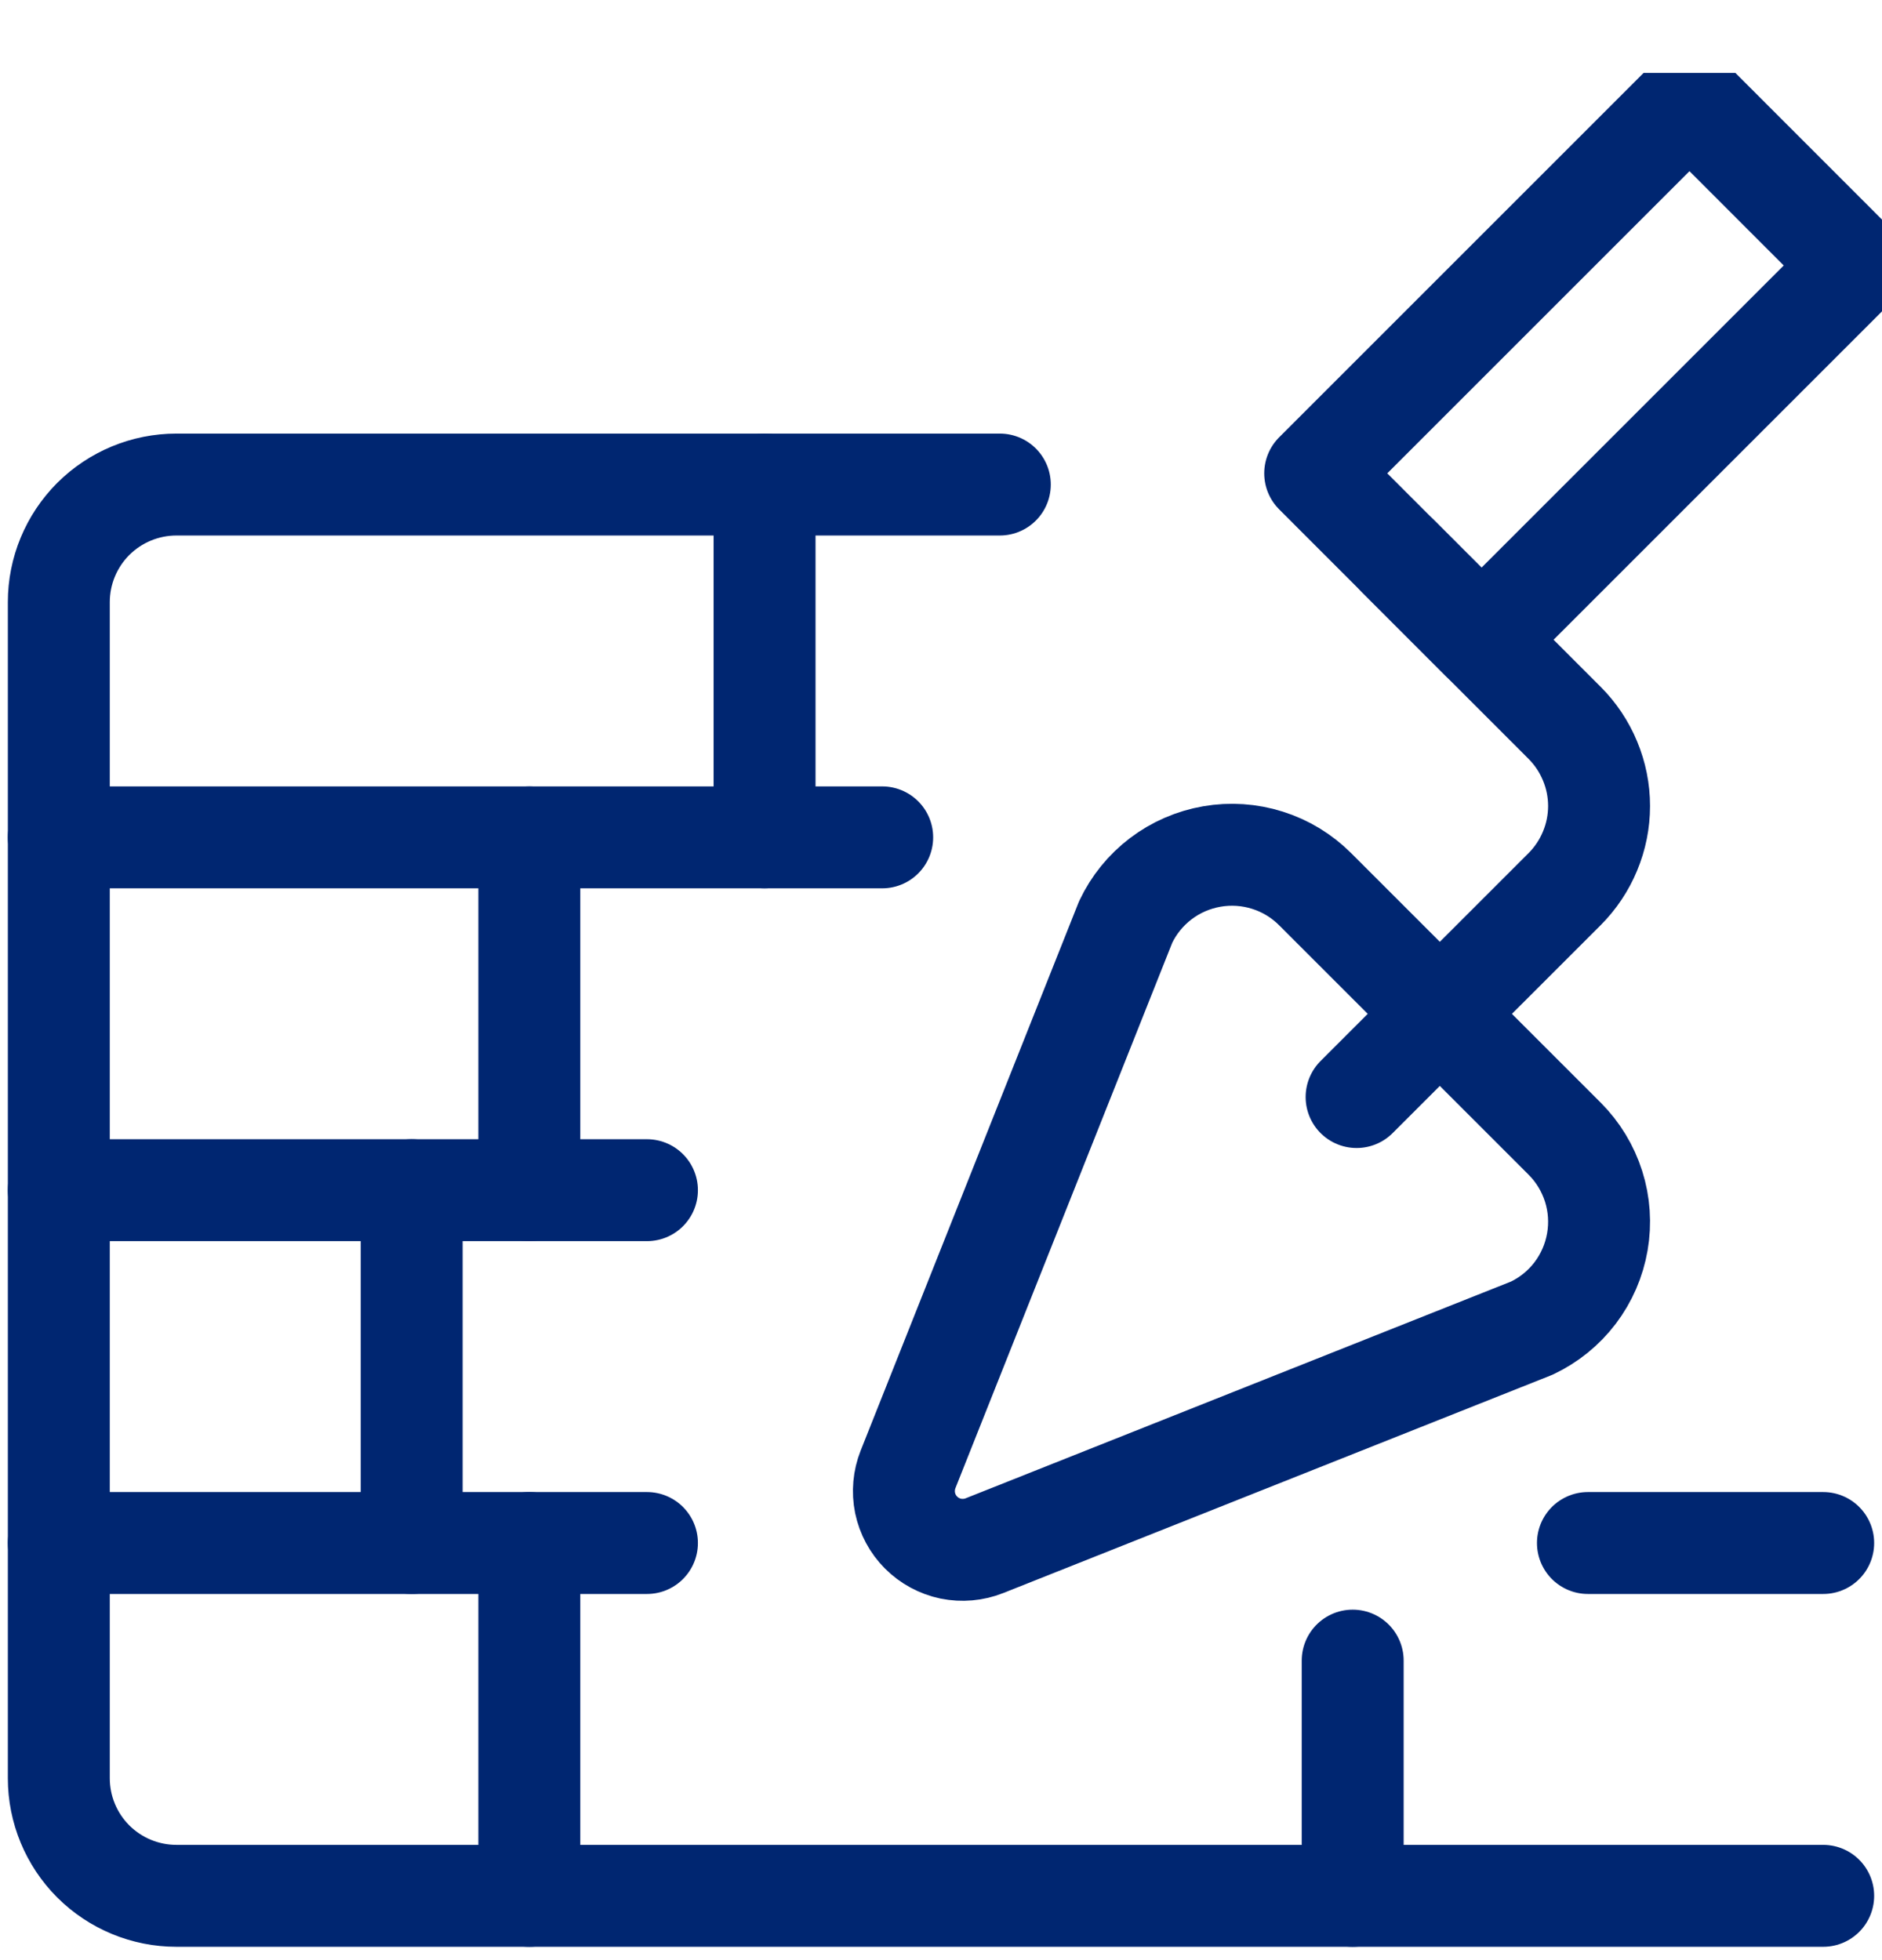
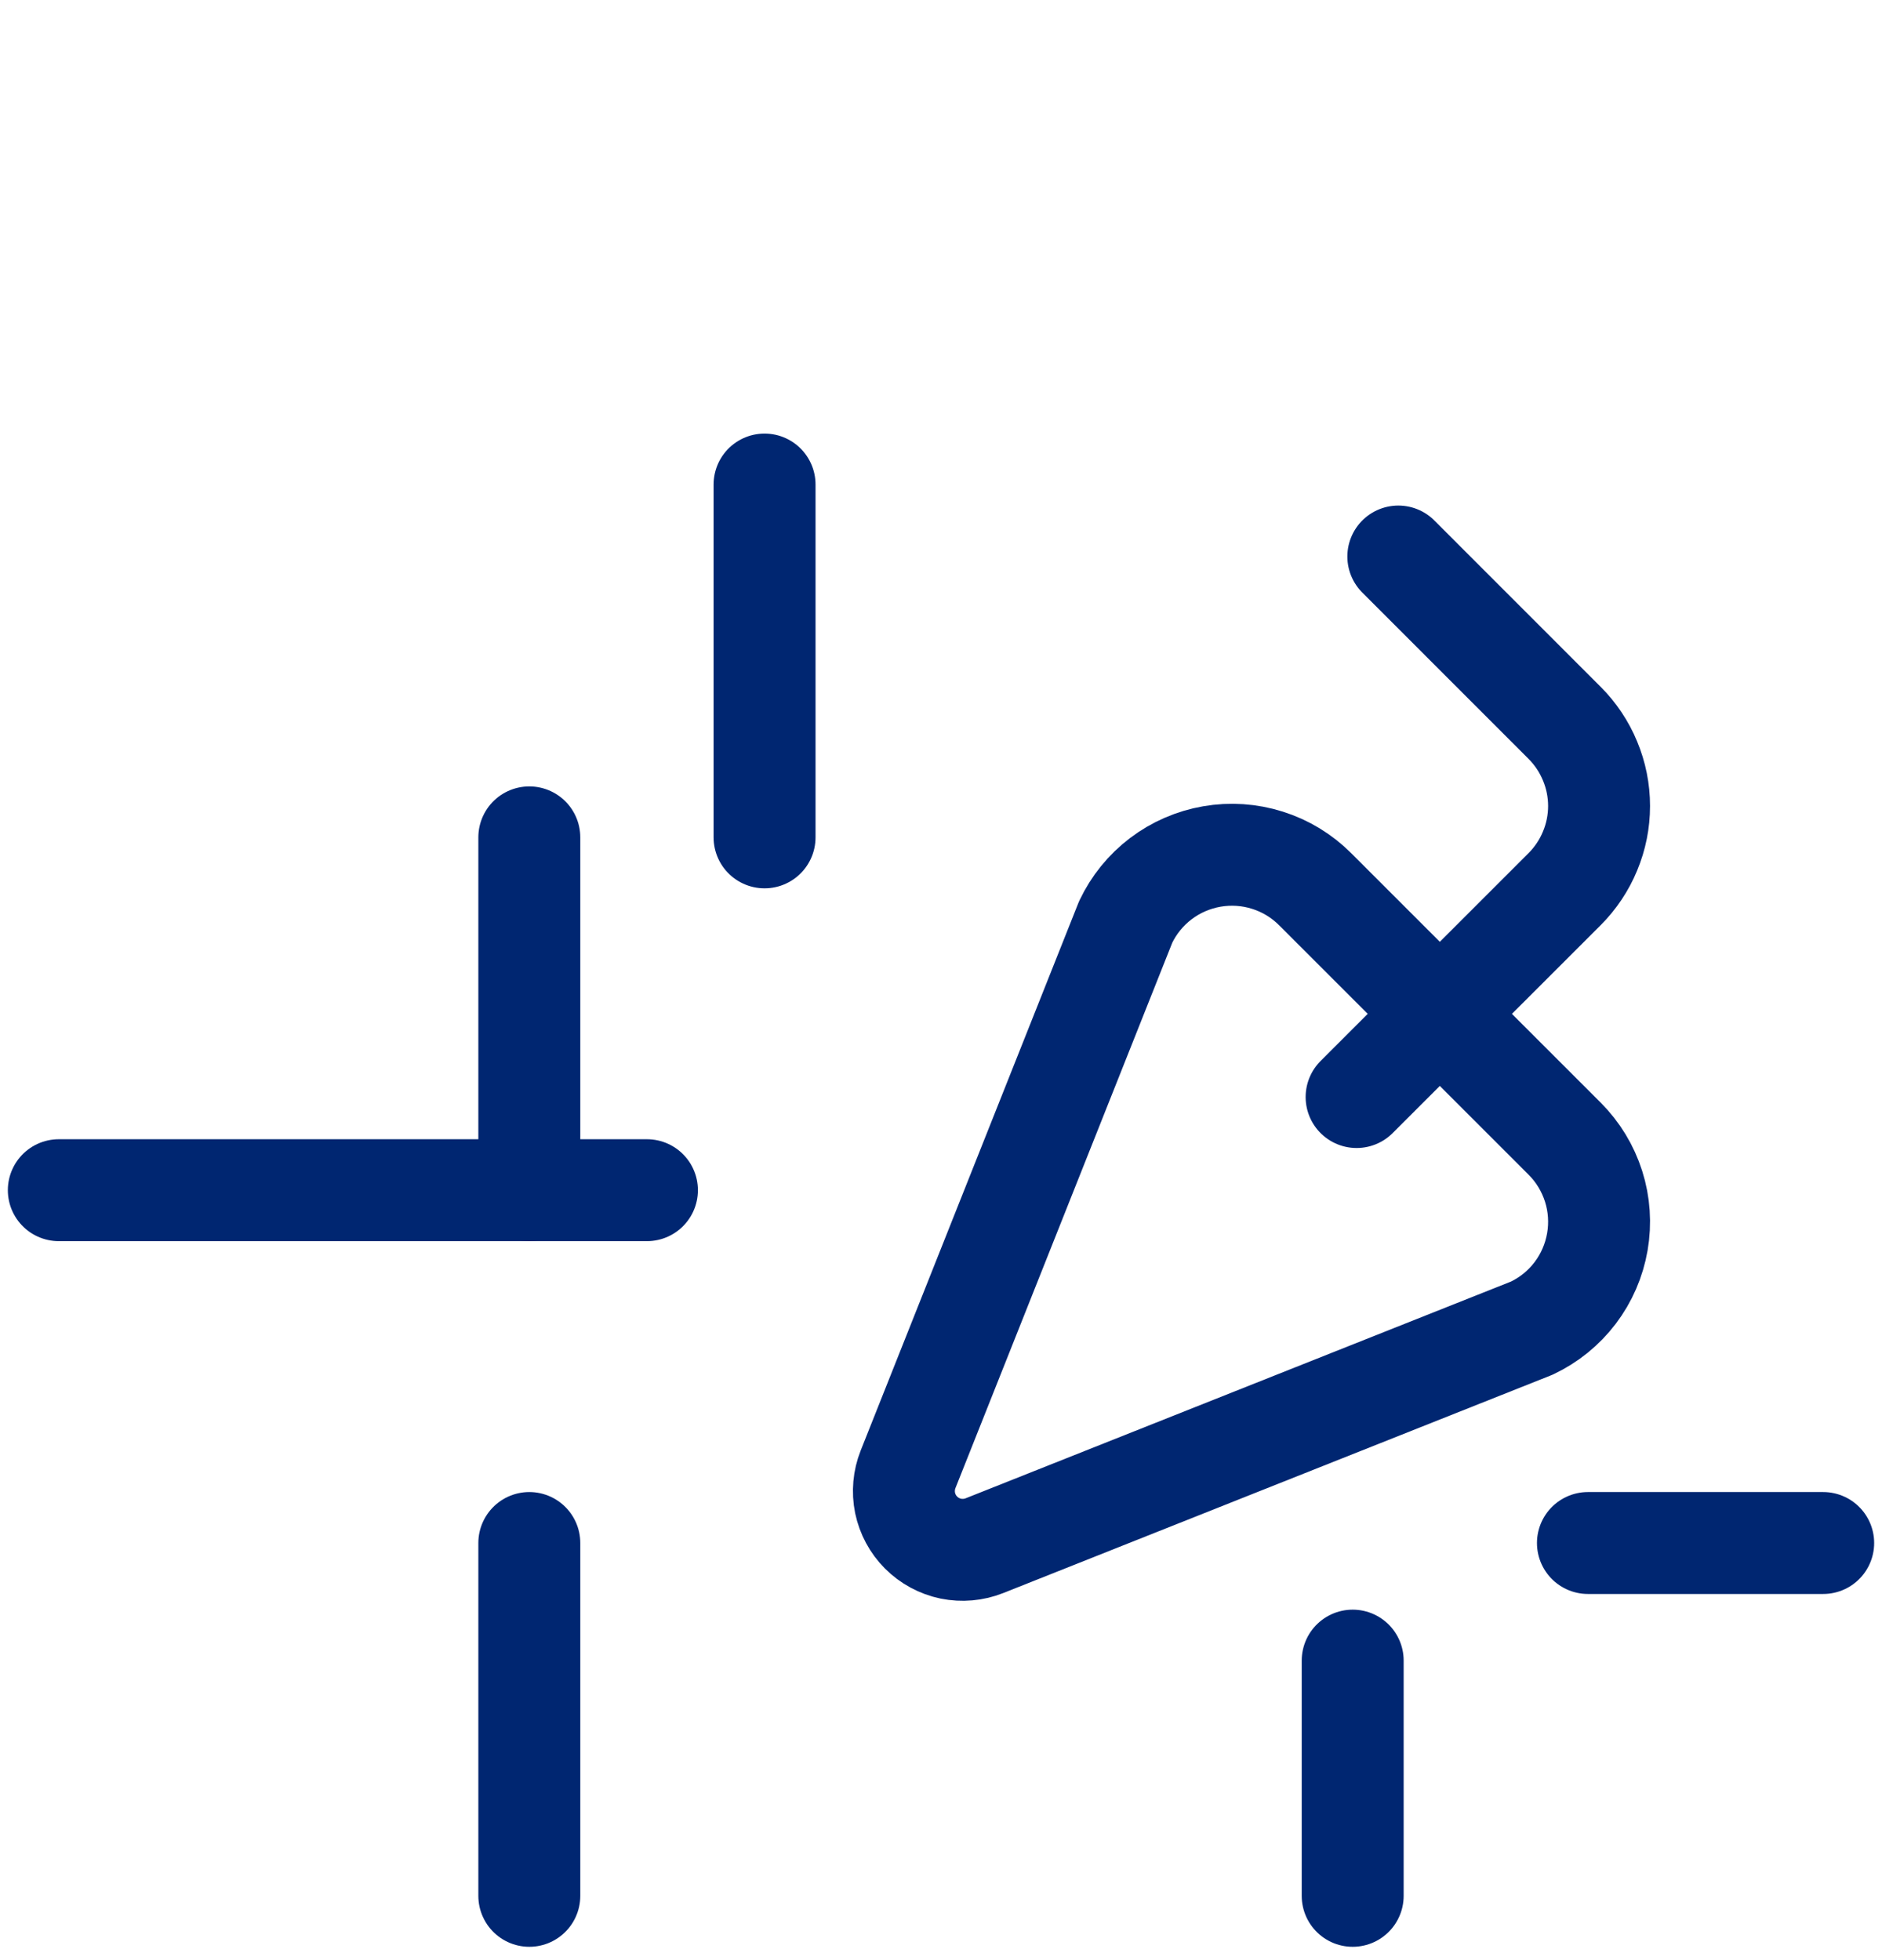
<svg xmlns="http://www.w3.org/2000/svg" width="24" height="25" viewBox="0 0 24 25" fill="none">
  <g clip-path="url(#clip0_5171_12281)">
-     <path d="M0.75 19.68H8.25" stroke="#002671" stroke-width="1.3" stroke-linecap="round" stroke-linejoin="round" />
    <path d="M20.25 19.68H23.25" stroke="#002671" stroke-width="1.3" stroke-linecap="round" stroke-linejoin="round" />
    <path d="M0.75 15.18H8.25" stroke="#002671" stroke-width="1.3" stroke-linecap="round" stroke-linejoin="round" />
-     <path d="M0.75 10.68H11.25" stroke="#002671" stroke-width="1.3" stroke-linecap="round" stroke-linejoin="round" />
-     <path d="M12.75 6.18H2.25C1.852 6.18 1.471 6.338 1.189 6.619C0.908 6.901 0.75 7.282 0.75 7.68V22.68C0.75 23.078 0.908 23.459 1.189 23.741C1.471 24.022 1.852 24.18 2.25 24.18H23.25" stroke="#002671" stroke-width="1.3" stroke-linecap="round" stroke-linejoin="round" />
-     <path d="M18.893 8.159L16.772 6.037L21.545 1.264L23.666 3.386L18.893 8.159Z" stroke="#002671" stroke-width="1.3" stroke-linecap="round" stroke-linejoin="round" />
    <path d="M17.3 13.992L19.952 11.341C20.091 11.202 20.202 11.036 20.277 10.854C20.353 10.672 20.392 10.477 20.392 10.28C20.392 10.083 20.353 9.888 20.277 9.706C20.202 9.524 20.091 9.358 19.952 9.219L17.832 7.098" stroke="#002671" stroke-width="1.3" stroke-linecap="round" stroke-linejoin="round" />
    <path d="M11.58 18.74C11.526 18.876 11.513 19.025 11.542 19.169C11.572 19.312 11.643 19.444 11.746 19.547C11.85 19.651 11.982 19.722 12.125 19.752C12.269 19.781 12.418 19.768 12.554 19.714L19.535 16.939C19.752 16.836 19.941 16.683 20.087 16.491C20.232 16.3 20.329 16.076 20.37 15.839C20.411 15.603 20.395 15.359 20.322 15.13C20.249 14.901 20.123 14.693 19.953 14.523L16.771 11.341C16.601 11.171 16.393 11.044 16.164 10.972C15.934 10.899 15.691 10.883 15.454 10.924C15.218 10.965 14.994 11.062 14.803 11.207C14.611 11.353 14.458 11.542 14.355 11.759L11.58 18.74Z" stroke="#002671" stroke-width="1.3" stroke-linecap="round" stroke-linejoin="round" />
-     <path d="M5.25 15.18V19.68" stroke="#002671" stroke-width="1.3" stroke-linecap="round" stroke-linejoin="round" />
    <path d="M6.75 10.68V15.18" stroke="#002671" stroke-width="1.3" stroke-linecap="round" stroke-linejoin="round" />
    <path d="M9.75 6.18V10.68" stroke="#002671" stroke-width="1.3" stroke-linecap="round" stroke-linejoin="round" />
    <path d="M6.75 19.68V24.18" stroke="#002671" stroke-width="1.3" stroke-linecap="round" stroke-linejoin="round" />
    <path d="M17.25 21.18V24.18" stroke="#002671" stroke-width="1.3" stroke-linecap="round" stroke-linejoin="round" />
  </g>
  <defs>
    <clipPath id="clip0_5171_12281">
      <rect width="24" height="24" fill="white" transform="translate(0 0.93)" />
    </clipPath>
  </defs>
</svg>